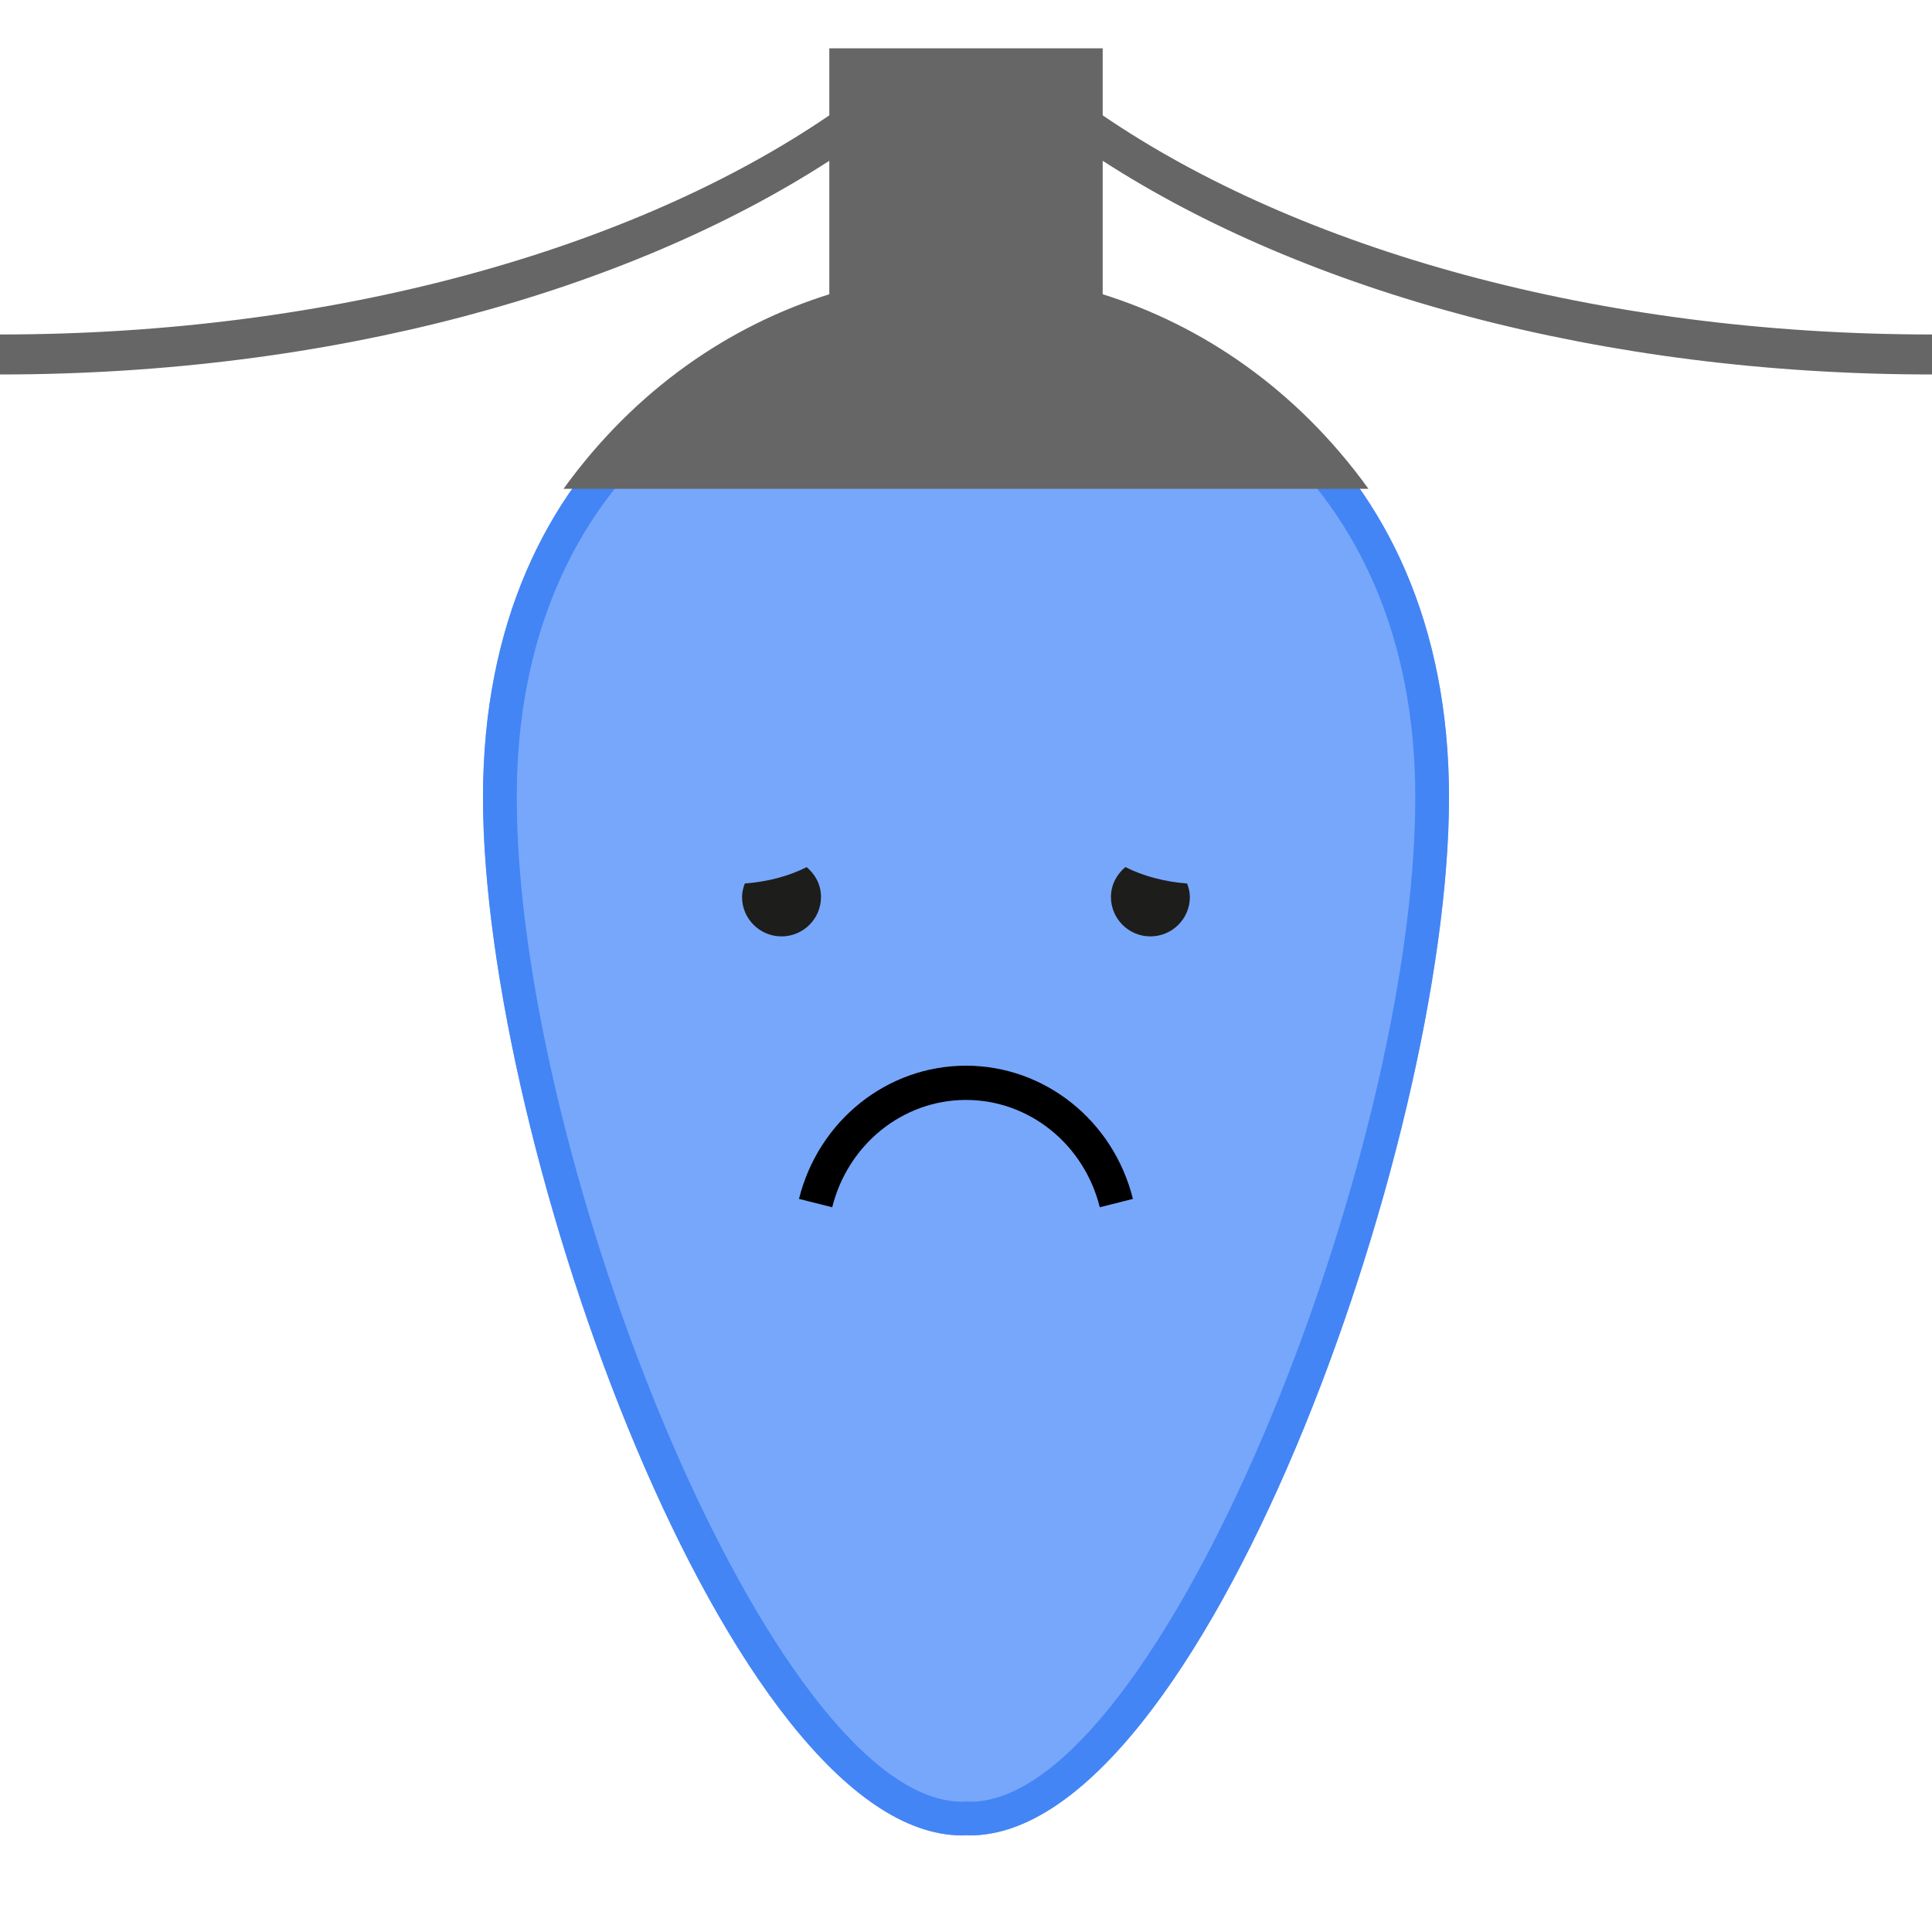
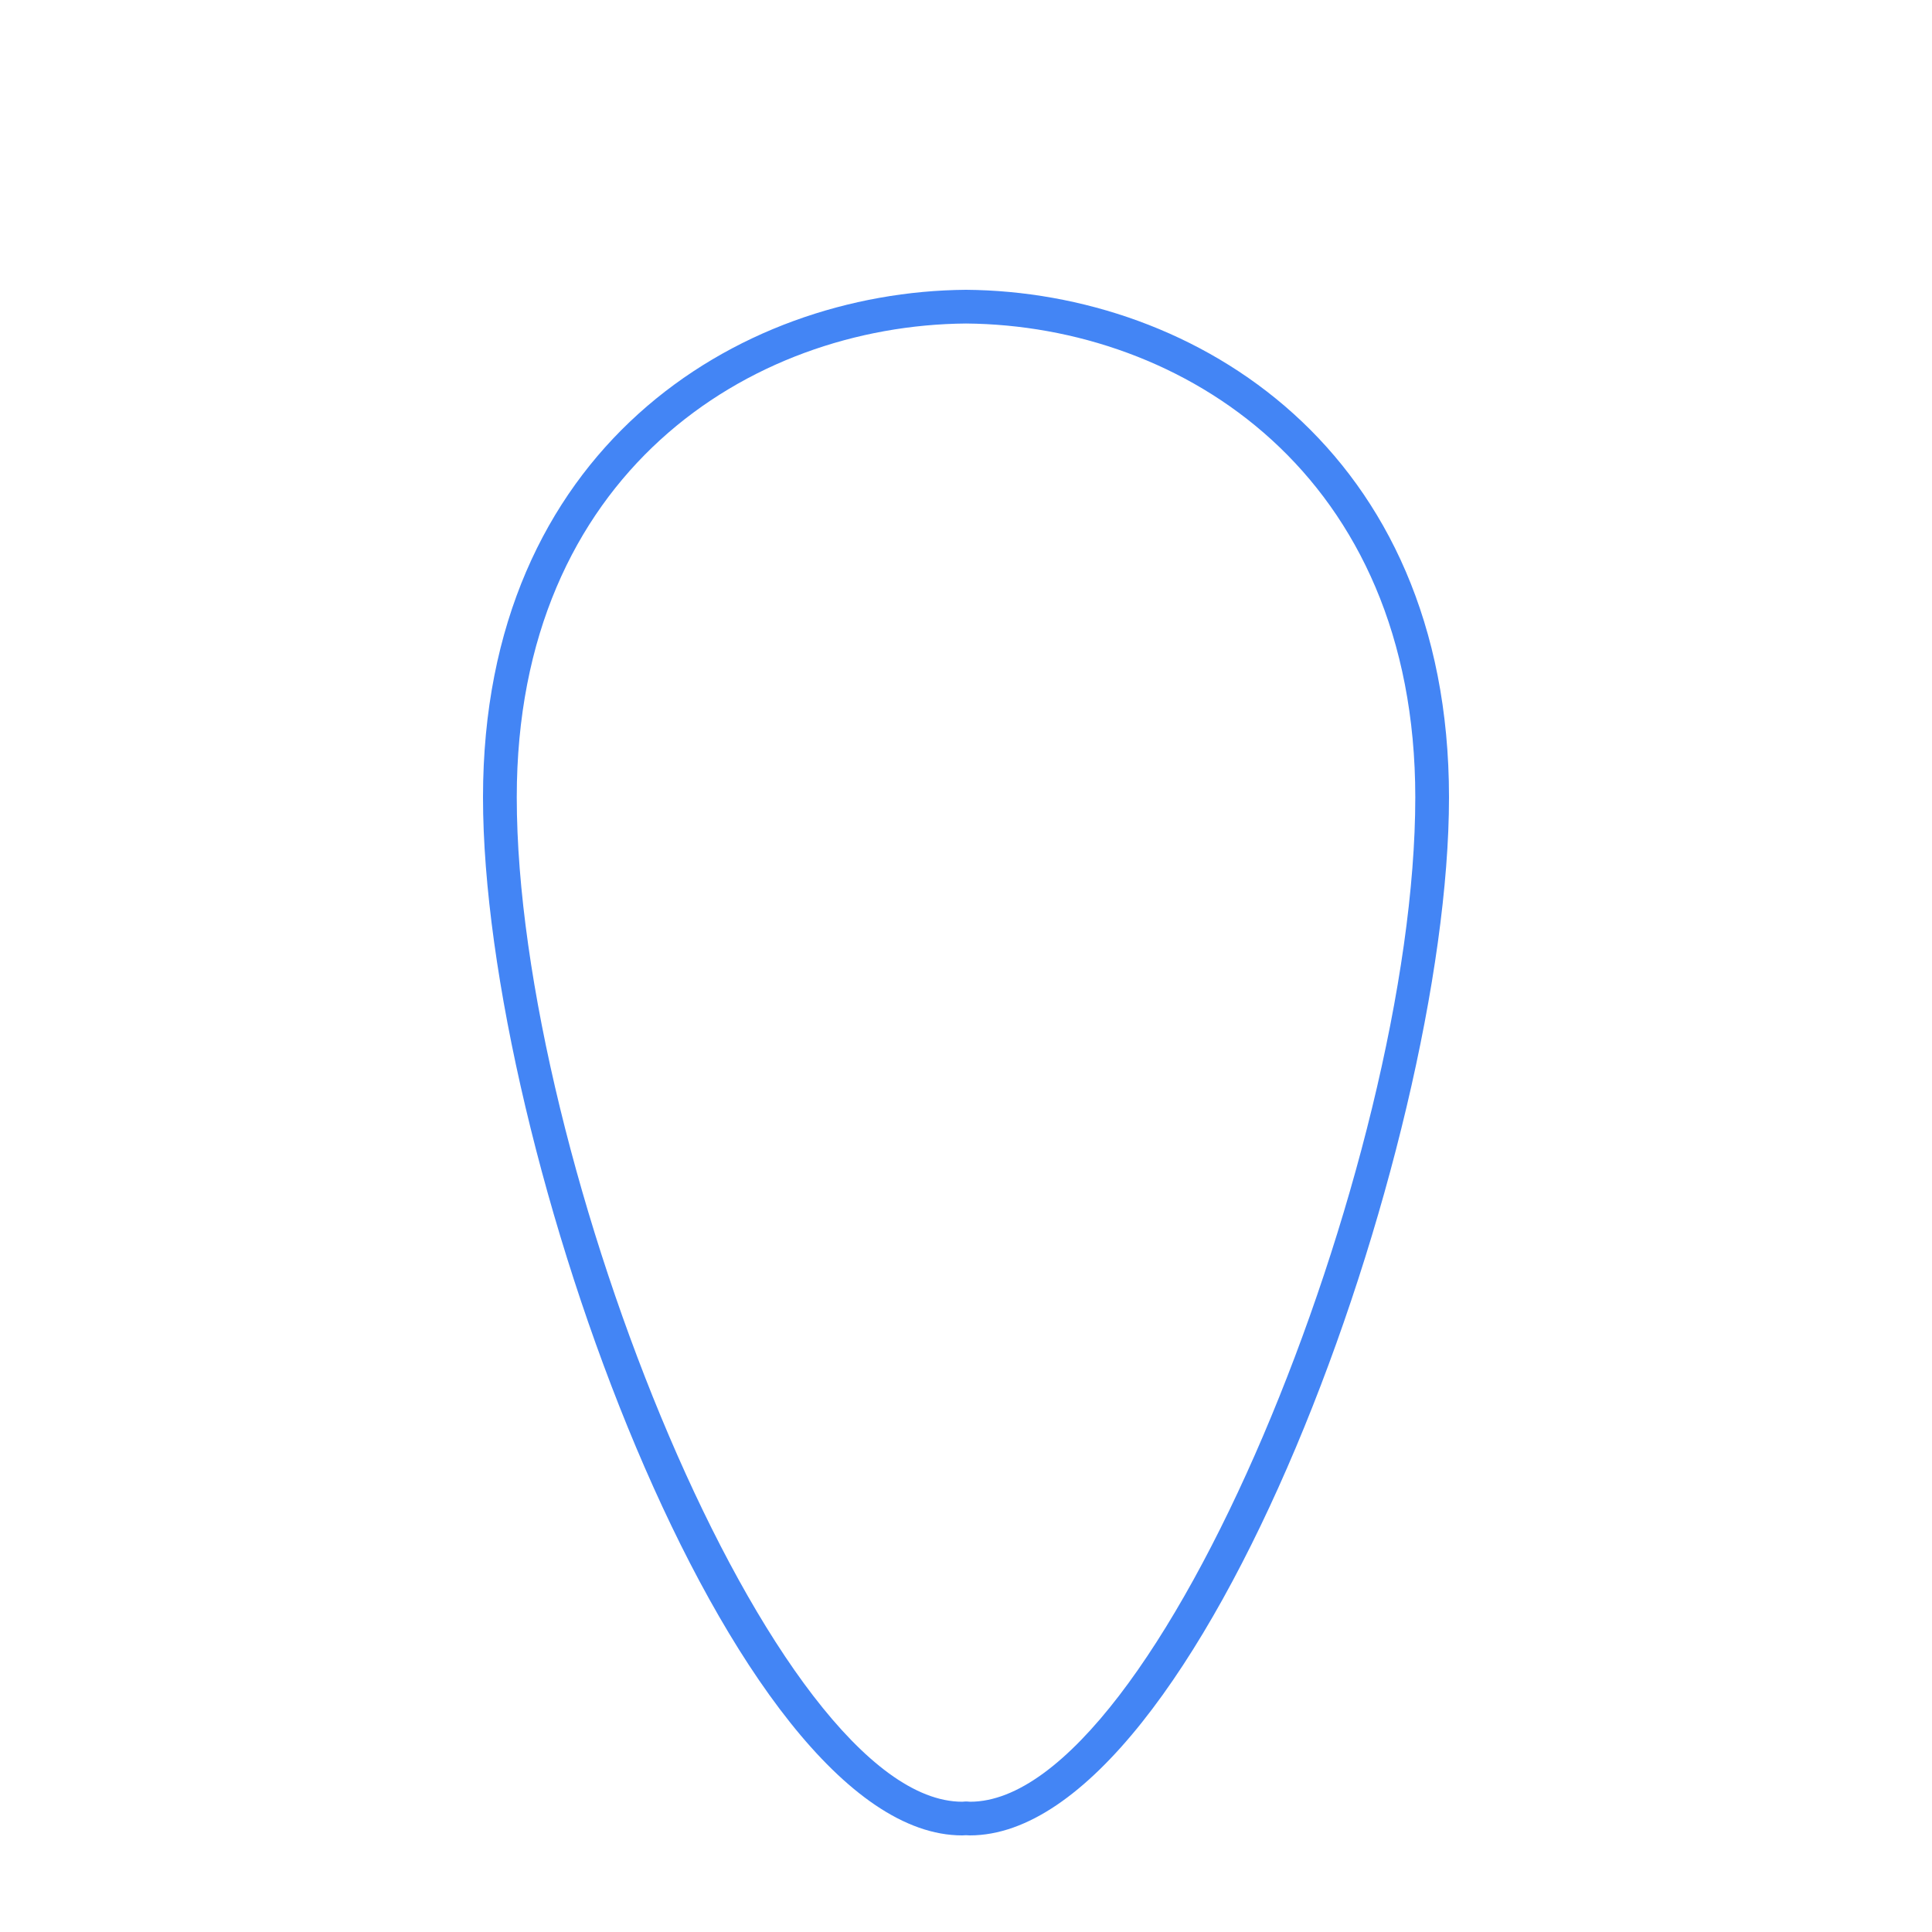
<svg xmlns="http://www.w3.org/2000/svg" version="1.1" x="0px" y="0px" viewBox="0 0 40 40" enable-background="new 0 0 40 40" xml:space="preserve">
  <g>
    <g>
-       <path fill="#77A7FB" d="M20,6c-4.752,0.036-10,3.308-10,10.507C10,23.746,15.148,38,19.921,38c0.026,0,0.052-0.003,0.079-0.004    c0.026,0,0.052,0.004,0.078,0.004C24.852,38,30,23.746,30,16.507C30,9.308,24.752,6.036,20,6z" />
-       <path fill="#4385F5" d="M20,6.698c4.48,0.037,9.302,3.121,9.302,9.81c0,7.529-5.331,20.795-9.216,20.795l-0.067-0.005h-0.031    l-0.066,0.005c-3.892,0-9.223-13.267-9.223-20.796C10.698,9.819,15.519,6.734,20,6.698 M20,6c-4.752,0.036-10,3.308-10,10.507    C10,23.746,15.148,38,19.921,38c0.026,0,0.052-0.003,0.079-0.004c0.026,0,0.052,0.004,0.078,0.004C24.852,38,30,23.746,30,16.507    C30,9.308,24.752,6.036,20,6L20,6z" />
+       <path fill="#4385F5" d="M20,6.698c4.48,0.037,9.302,3.121,9.302,9.81c0,7.529-5.331,20.795-9.216,20.795l-0.067-0.005h-0.031    l-0.066,0.005c-3.892,0-9.223-13.267-9.223-20.796C10.698,9.819,15.519,6.734,20,6.698 M20,6c-4.752,0.036-10,3.308-10,10.507    C10,23.746,15.148,38,19.921,38c0.026,0,0.052-0.003,0.079-0.004c0.026,0,0.052,0.004,0.078,0.004C24.852,38,30,23.746,30,16.507    C30,9.308,24.752,6.036,20,6z" />
    </g>
-     <path d="M22.77,24.995c-0.326-1.308-1.465-2.222-2.77-2.222c-1.304,0-2.443,0.914-2.77,2.222l-0.688-0.173   c0.405-1.623,1.827-2.758,3.457-2.758s3.052,1.135,3.457,2.758L22.77,24.995z" />
-     <path fill="#1D1D1B" d="M23.299,17.952c-0.178,0.15-0.298,0.367-0.298,0.619c0,0.45,0.366,0.816,0.817,0.816   s0.817-0.366,0.817-0.816c0-0.099-0.024-0.191-0.057-0.279C24.104,18.255,23.666,18.137,23.299,17.952z" />
-     <path fill="#1D1D1B" d="M16.701,17.953c-0.366,0.185-0.804,0.303-1.281,0.339c-0.032,0.088-0.057,0.18-0.057,0.279   c0,0.45,0.366,0.816,0.817,0.816c0.452,0,0.818-0.366,0.818-0.816C16.999,18.319,16.88,18.103,16.701,17.953z" />
-     <path fill="#666666" d="M40,7.753V6.925c-6.93,0-13.119-1.772-17.17-4.537V1h-5.66v1.388C13.119,5.153,6.93,6.925,0,6.925v0.828   c6.845,0,12.979-1.714,17.17-4.424v2.763c-2.046,0.641-4.006,1.954-5.503,4.029h16.666c-1.497-2.075-3.457-3.388-5.503-4.029V3.329   C27.021,6.039,33.154,7.753,40,7.753z" />
  </g>
</svg>